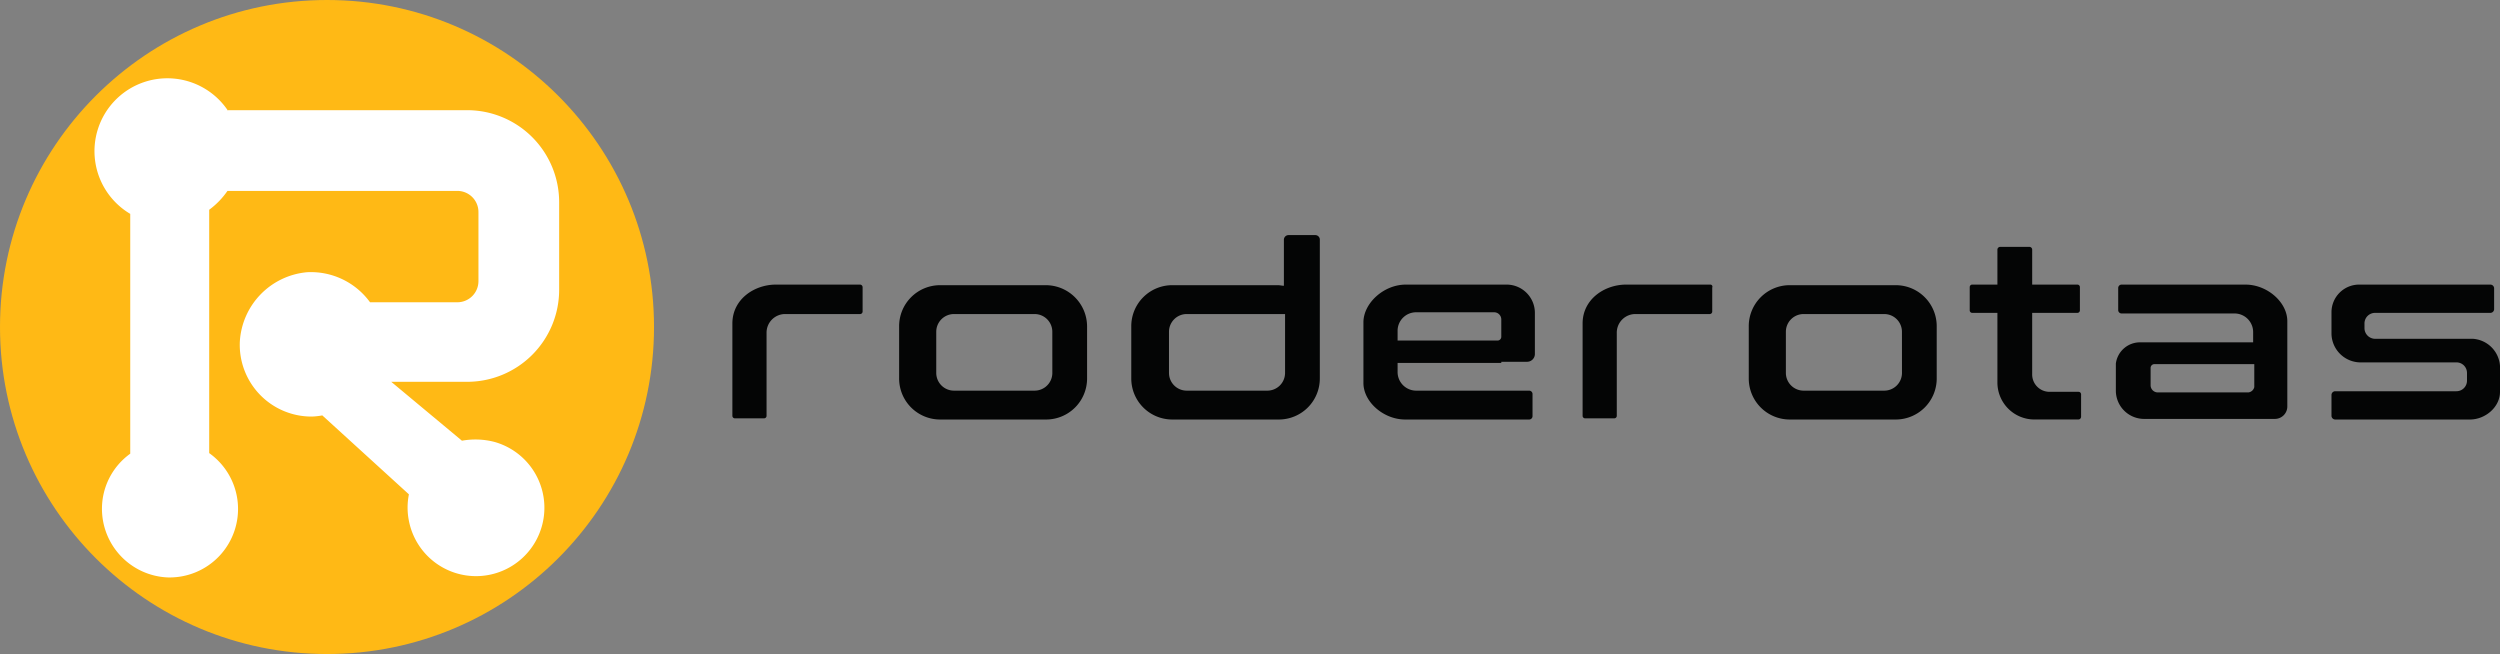
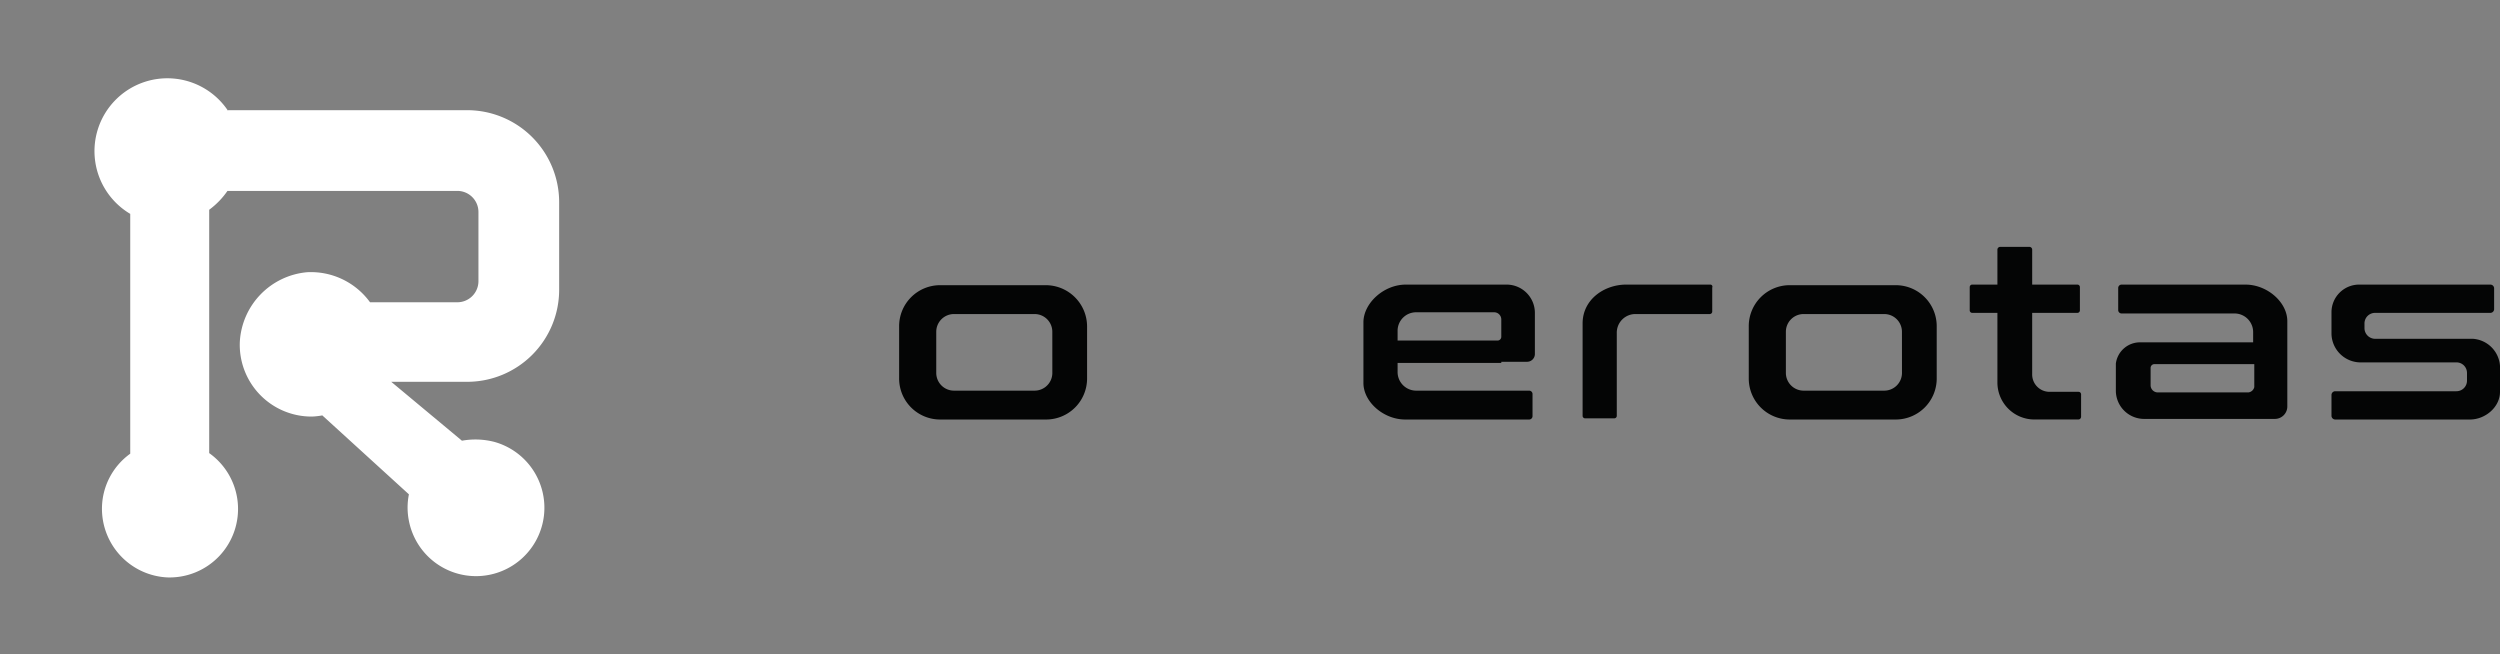
<svg xmlns="http://www.w3.org/2000/svg" width="500" height="130.804" viewBox="0 0 500 130.804">
  <rect x="0" y="0" width="500" height="130.804" fill="#808080" stroke="none" />
  <g transform="translate(-98.296 -48.481)">
-     <circle cx="65.402" cy="65.402" r="65.402" transform="translate(98.296 48.481)" fill="#ffb915" />
    <g transform="translate(244.773 95.5)">
-       <path d="M286.283,111.592H269.432c-4.361,0-8.72,2.946-8.72,7.778v18.5a.506.506,0,0,0,.471.472h5.892a.507.507,0,0,0,.472-.472V121.255a3.723,3.723,0,0,1,3.771-3.772h14.966a.506.506,0,0,0,.471-.471v-4.831A.54.54,0,0,0,286.283,111.592Z" transform="translate(-260.712 -101.693)" fill="#040505" />
      <path d="M327.032,111.723H305.938a8.2,8.2,0,0,0-8.248,8.248v10.371a8.2,8.2,0,0,0,8.248,8.248h21.094a8.2,8.2,0,0,0,8.248-8.248V119.971A8.272,8.272,0,0,0,327.032,111.723Zm1.3,17.558a3.545,3.545,0,0,1-3.535,3.535H308.649a3.546,3.546,0,0,1-3.535-3.535v-8.249a3.546,3.546,0,0,1,3.535-3.535h16.144a3.545,3.545,0,0,1,3.535,3.535Z" transform="translate(-264.341 -101.706)" fill="#040505" />
      <path d="M474.831,111.592H457.98c-4.36,0-8.72,2.946-8.72,7.778v18.5a.507.507,0,0,0,.472.472h5.892a.506.506,0,0,0,.471-.472V121.255a3.724,3.724,0,0,1,3.772-3.772h14.847a.506.506,0,0,0,.472-.471v-4.831A.413.413,0,0,0,474.831,111.592Z" transform="translate(-279.216 -101.693)" fill="#040505" />
      <path d="M515.45,111.723H494.356a8.2,8.2,0,0,0-8.249,8.248v10.371a8.2,8.2,0,0,0,8.249,8.248H515.45a8.2,8.2,0,0,0,8.248-8.248V119.971A8.2,8.2,0,0,0,515.45,111.723Zm1.3,17.558a3.545,3.545,0,0,1-3.535,3.535H497.066a3.546,3.546,0,0,1-3.535-3.535v-8.249a3.545,3.545,0,0,1,3.535-3.535h16.144a3.546,3.546,0,0,1,3.535,3.535Z" transform="translate(-282.832 -101.706)" fill="#040505" />
-       <path d="M385.937,100.616h-5.3a.93.93,0,0,0-.943.943v9.192c-.354,0-.824-.118-1.178-.118H357.42a8.2,8.2,0,0,0-8.249,8.248v10.371a8.2,8.2,0,0,0,8.249,8.248h21.211a8.2,8.2,0,0,0,8.249-8.248V101.441A.911.911,0,0,0,385.937,100.616Zm-6.009,27.575a3.546,3.546,0,0,1-3.535,3.535H360.249a3.545,3.545,0,0,1-3.535-3.535v-8.249a3.545,3.545,0,0,1,3.535-3.535h19.68Z" transform="translate(-269.393 -100.616)" fill="#040505" />
      <path d="M428.227,127.029h5.185a1.56,1.56,0,0,0,1.532-1.531v-8.249a5.658,5.658,0,0,0-5.656-5.656h-20.15c-4.479,0-8.485,3.771-8.485,7.542v12.137c0,3.771,4.006,7.306,8.367,7.306h24.746a.679.679,0,0,0,.707-.707v-4.36a.679.679,0,0,0-.707-.707H411.259a3.724,3.724,0,0,1-3.772-3.772v-1.767h20.74Zm-16.969-9.9h15.554a1.433,1.433,0,0,1,1.414,1.414v3.535a.76.76,0,0,1-.707.707H407.487v-2A3.7,3.7,0,0,1,411.259,117.13Z" transform="translate(-274.445 -101.693)" fill="#040505" />
      <path d="M574.345,123.14h-2a4.872,4.872,0,0,0-4.831,4.242V132.8a5.658,5.658,0,0,0,5.657,5.656h26.16a2.489,2.489,0,0,0,2.475-2.475V118.9c0-3.771-4.006-7.306-8.367-7.306H568.69a.679.679,0,0,0-.707.707v4.361a.68.68,0,0,0,.707.707H591.2a3.723,3.723,0,0,1,3.772,3.771v2Zm19.68,10.017H575.878a1.433,1.433,0,0,1-1.414-1.414v-3.535a.76.76,0,0,1,.707-.707H595.2v4.6A1.384,1.384,0,0,1,594.025,133.157Z" transform="translate(-290.82 -101.693)" fill="#040505" />
      <path d="M556.907,132.219h-5.774a3.472,3.472,0,0,1-3.535-3.535V116.428h9.074a.506.506,0,0,0,.471-.472v-4.713a.507.507,0,0,0-.471-.472H547.6v-6.952a.557.557,0,0,0-.59-.589h-5.774a.557.557,0,0,0-.59.589v6.952h-5.067a.508.508,0,0,0-.472.472v4.713a.507.507,0,0,0,.472.472h5.067v13.9a7.393,7.393,0,0,0,7.424,7.424h8.72a.557.557,0,0,0,.59-.589V132.69A.507.507,0,0,0,556.907,132.219Z" transform="translate(-287.64 -100.873)" fill="#040505" />
      <path d="M621.933,120.312v-.942a2.113,2.113,0,0,1,2.121-2.121h23.1a.76.76,0,0,0,.707-.707V112.3a.76.76,0,0,0-.707-.707H620.872a5.532,5.532,0,0,0-5.538,5.538v4.361a5.841,5.841,0,0,0,6.128,5.656h18.854a2.112,2.112,0,0,1,2.121,2.121V130.8a2.112,2.112,0,0,1-2.121,2.121H616.041a.76.76,0,0,0-.707.707v4.242a.76.76,0,0,0,.707.707h26.986c3.064,0,6.01-2.475,6.01-5.538h0v-5.185a5.83,5.83,0,0,0-5.421-5.421H624.172A2.142,2.142,0,0,1,621.933,120.312Z" transform="translate(-295.514 -101.693)" fill="#040505" />
    </g>
    <path d="M145.957,72.341A14.576,14.576,0,1,0,126.4,92.963v47.962a13.557,13.557,0,0,0-5.656,10.959,13.747,13.747,0,0,0,13.081,13.787,13.7,13.7,0,0,0,8.367-24.864V92.139a15.817,15.817,0,0,0,3.653-3.771H191.8a4.224,4.224,0,0,1,4.242,4.241V106.4a4.225,4.225,0,0,1-4.242,4.242h-17.44a14.613,14.613,0,0,0-12.609-6.01,14.8,14.8,0,0,0-13.434,13.906A14.351,14.351,0,0,0,162.69,133.5a13.052,13.052,0,0,0,2.121-.235l17.323,15.791a13.387,13.387,0,0,0,0,5.3,13.675,13.675,0,1,0,17.087-15.791,15.168,15.168,0,0,0-6.481-.236L178.6,126.549h15.2a18.407,18.407,0,0,0,18.383-18.384V90.607A18.406,18.406,0,0,0,193.8,72.224H145.957Z" transform="translate(-2.056 -1.706)" fill="#fff" />
  </g>
</svg>